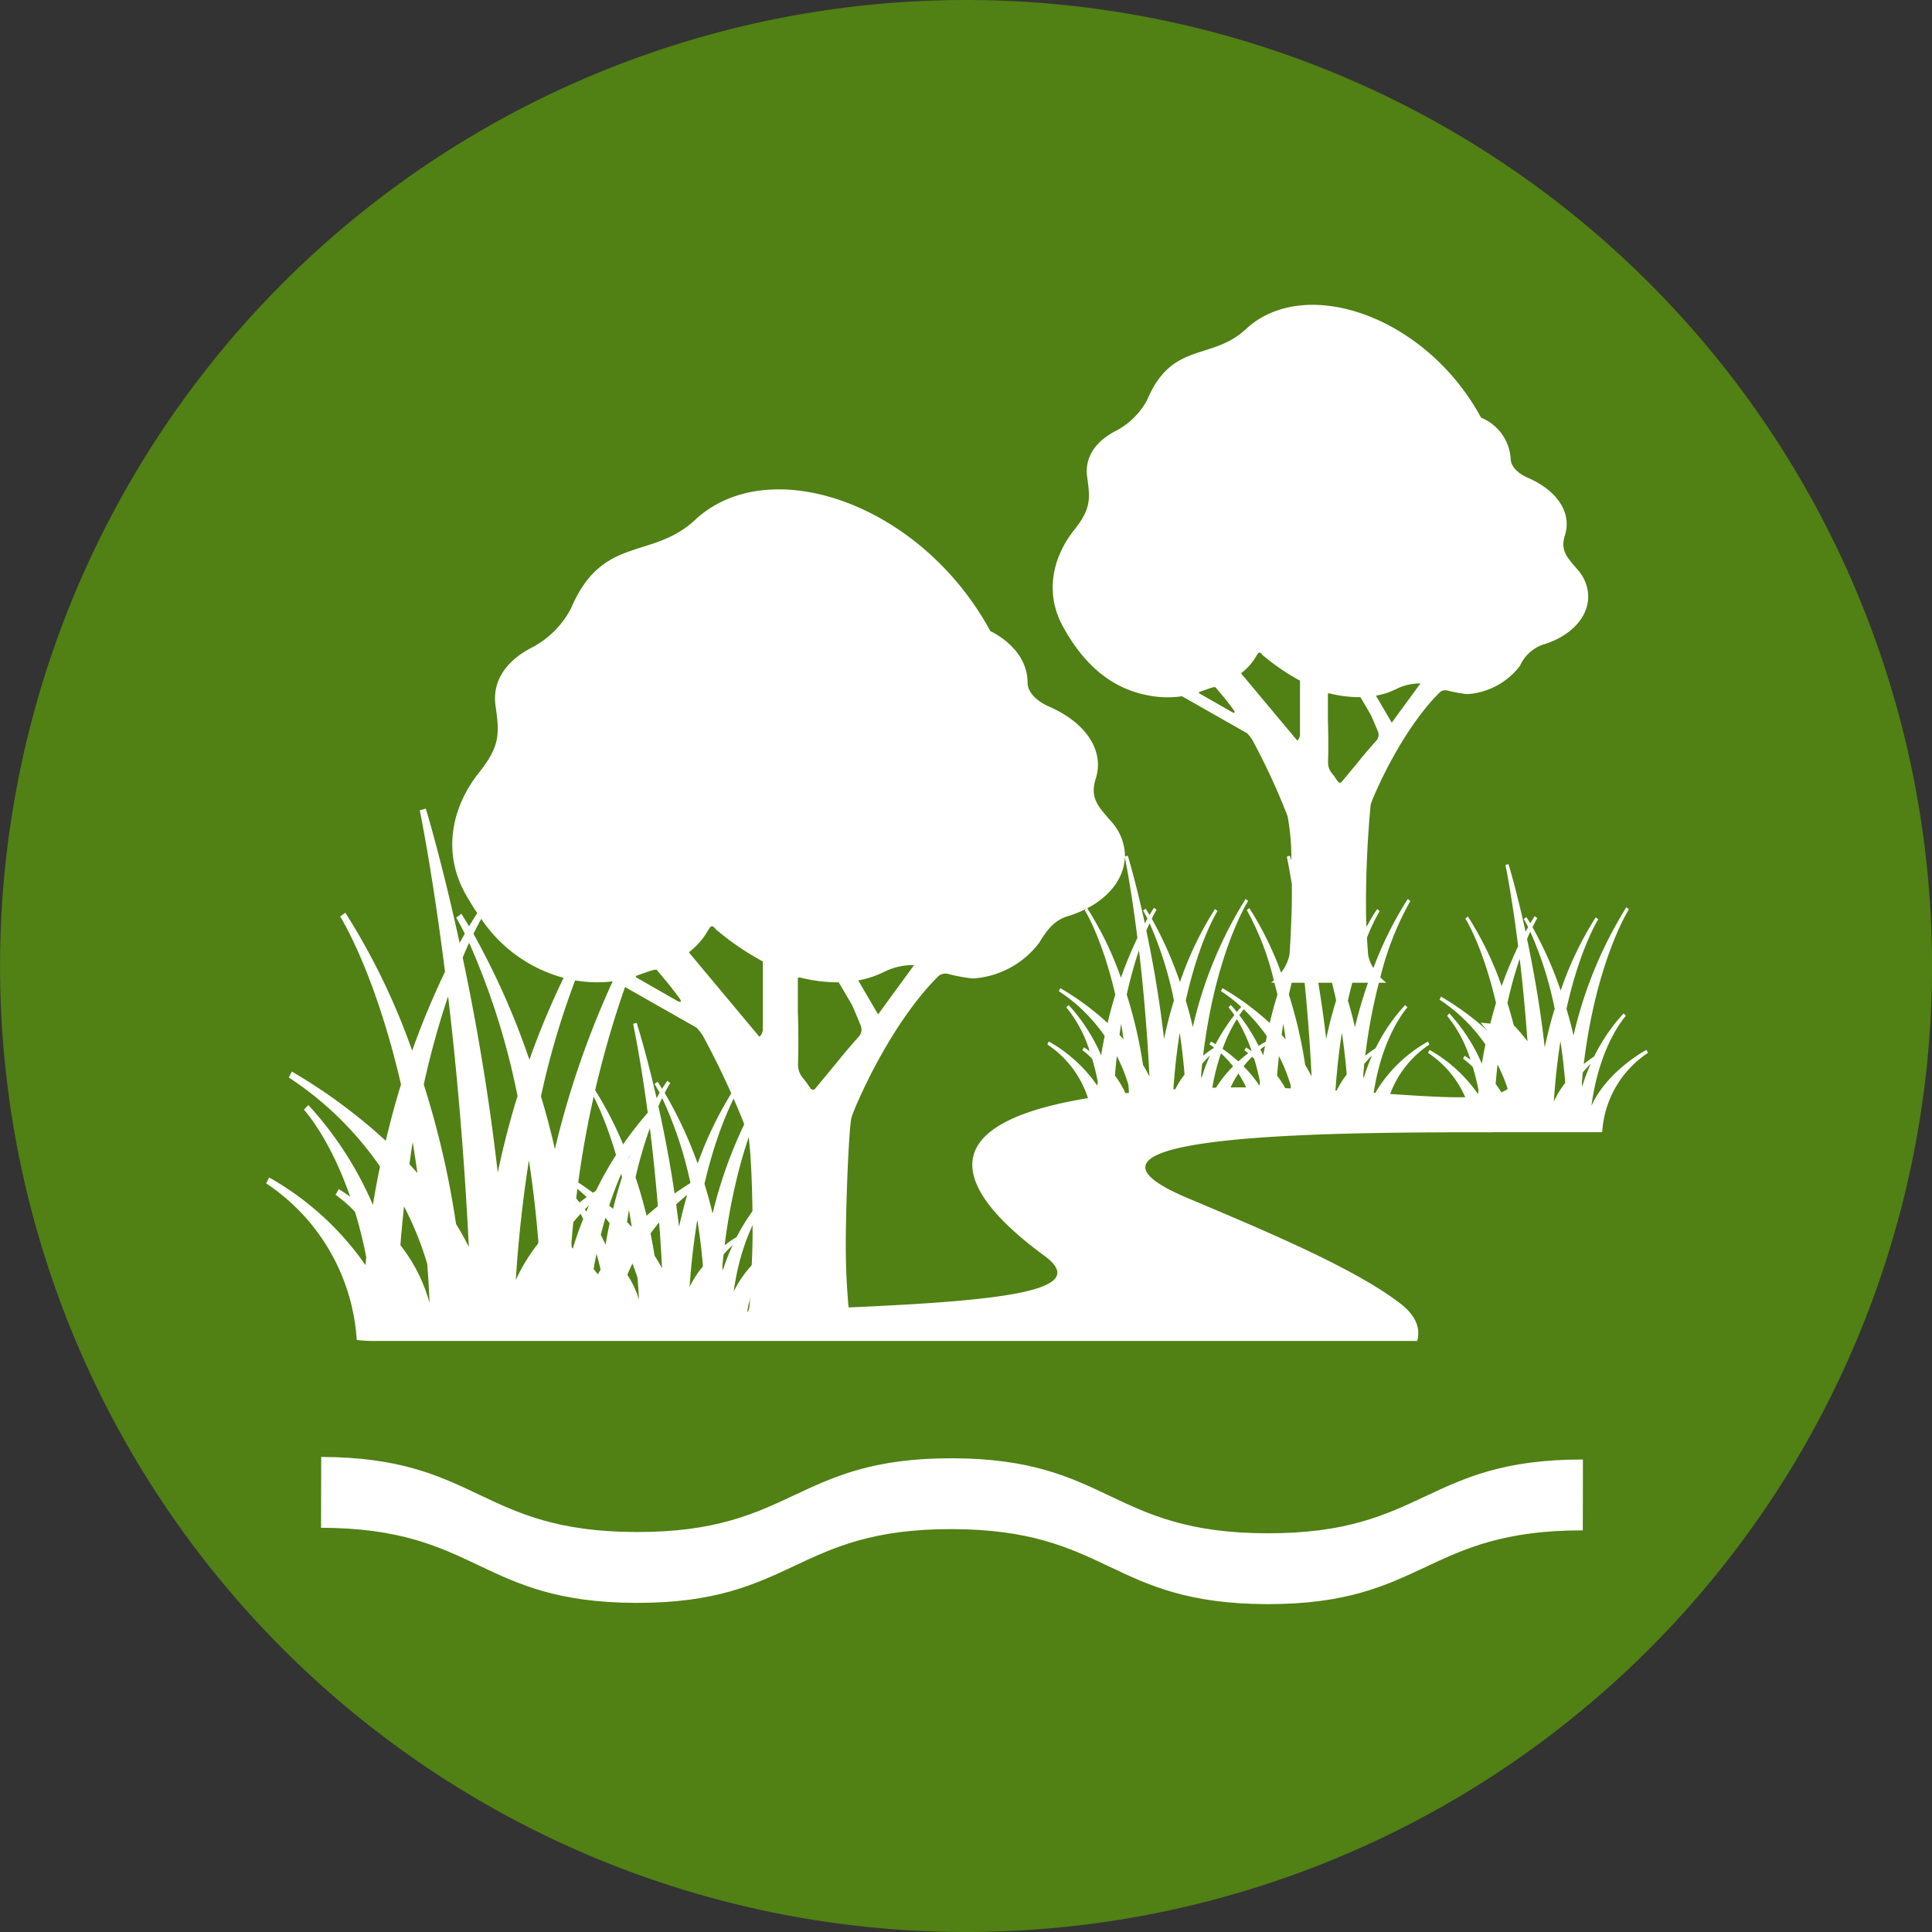
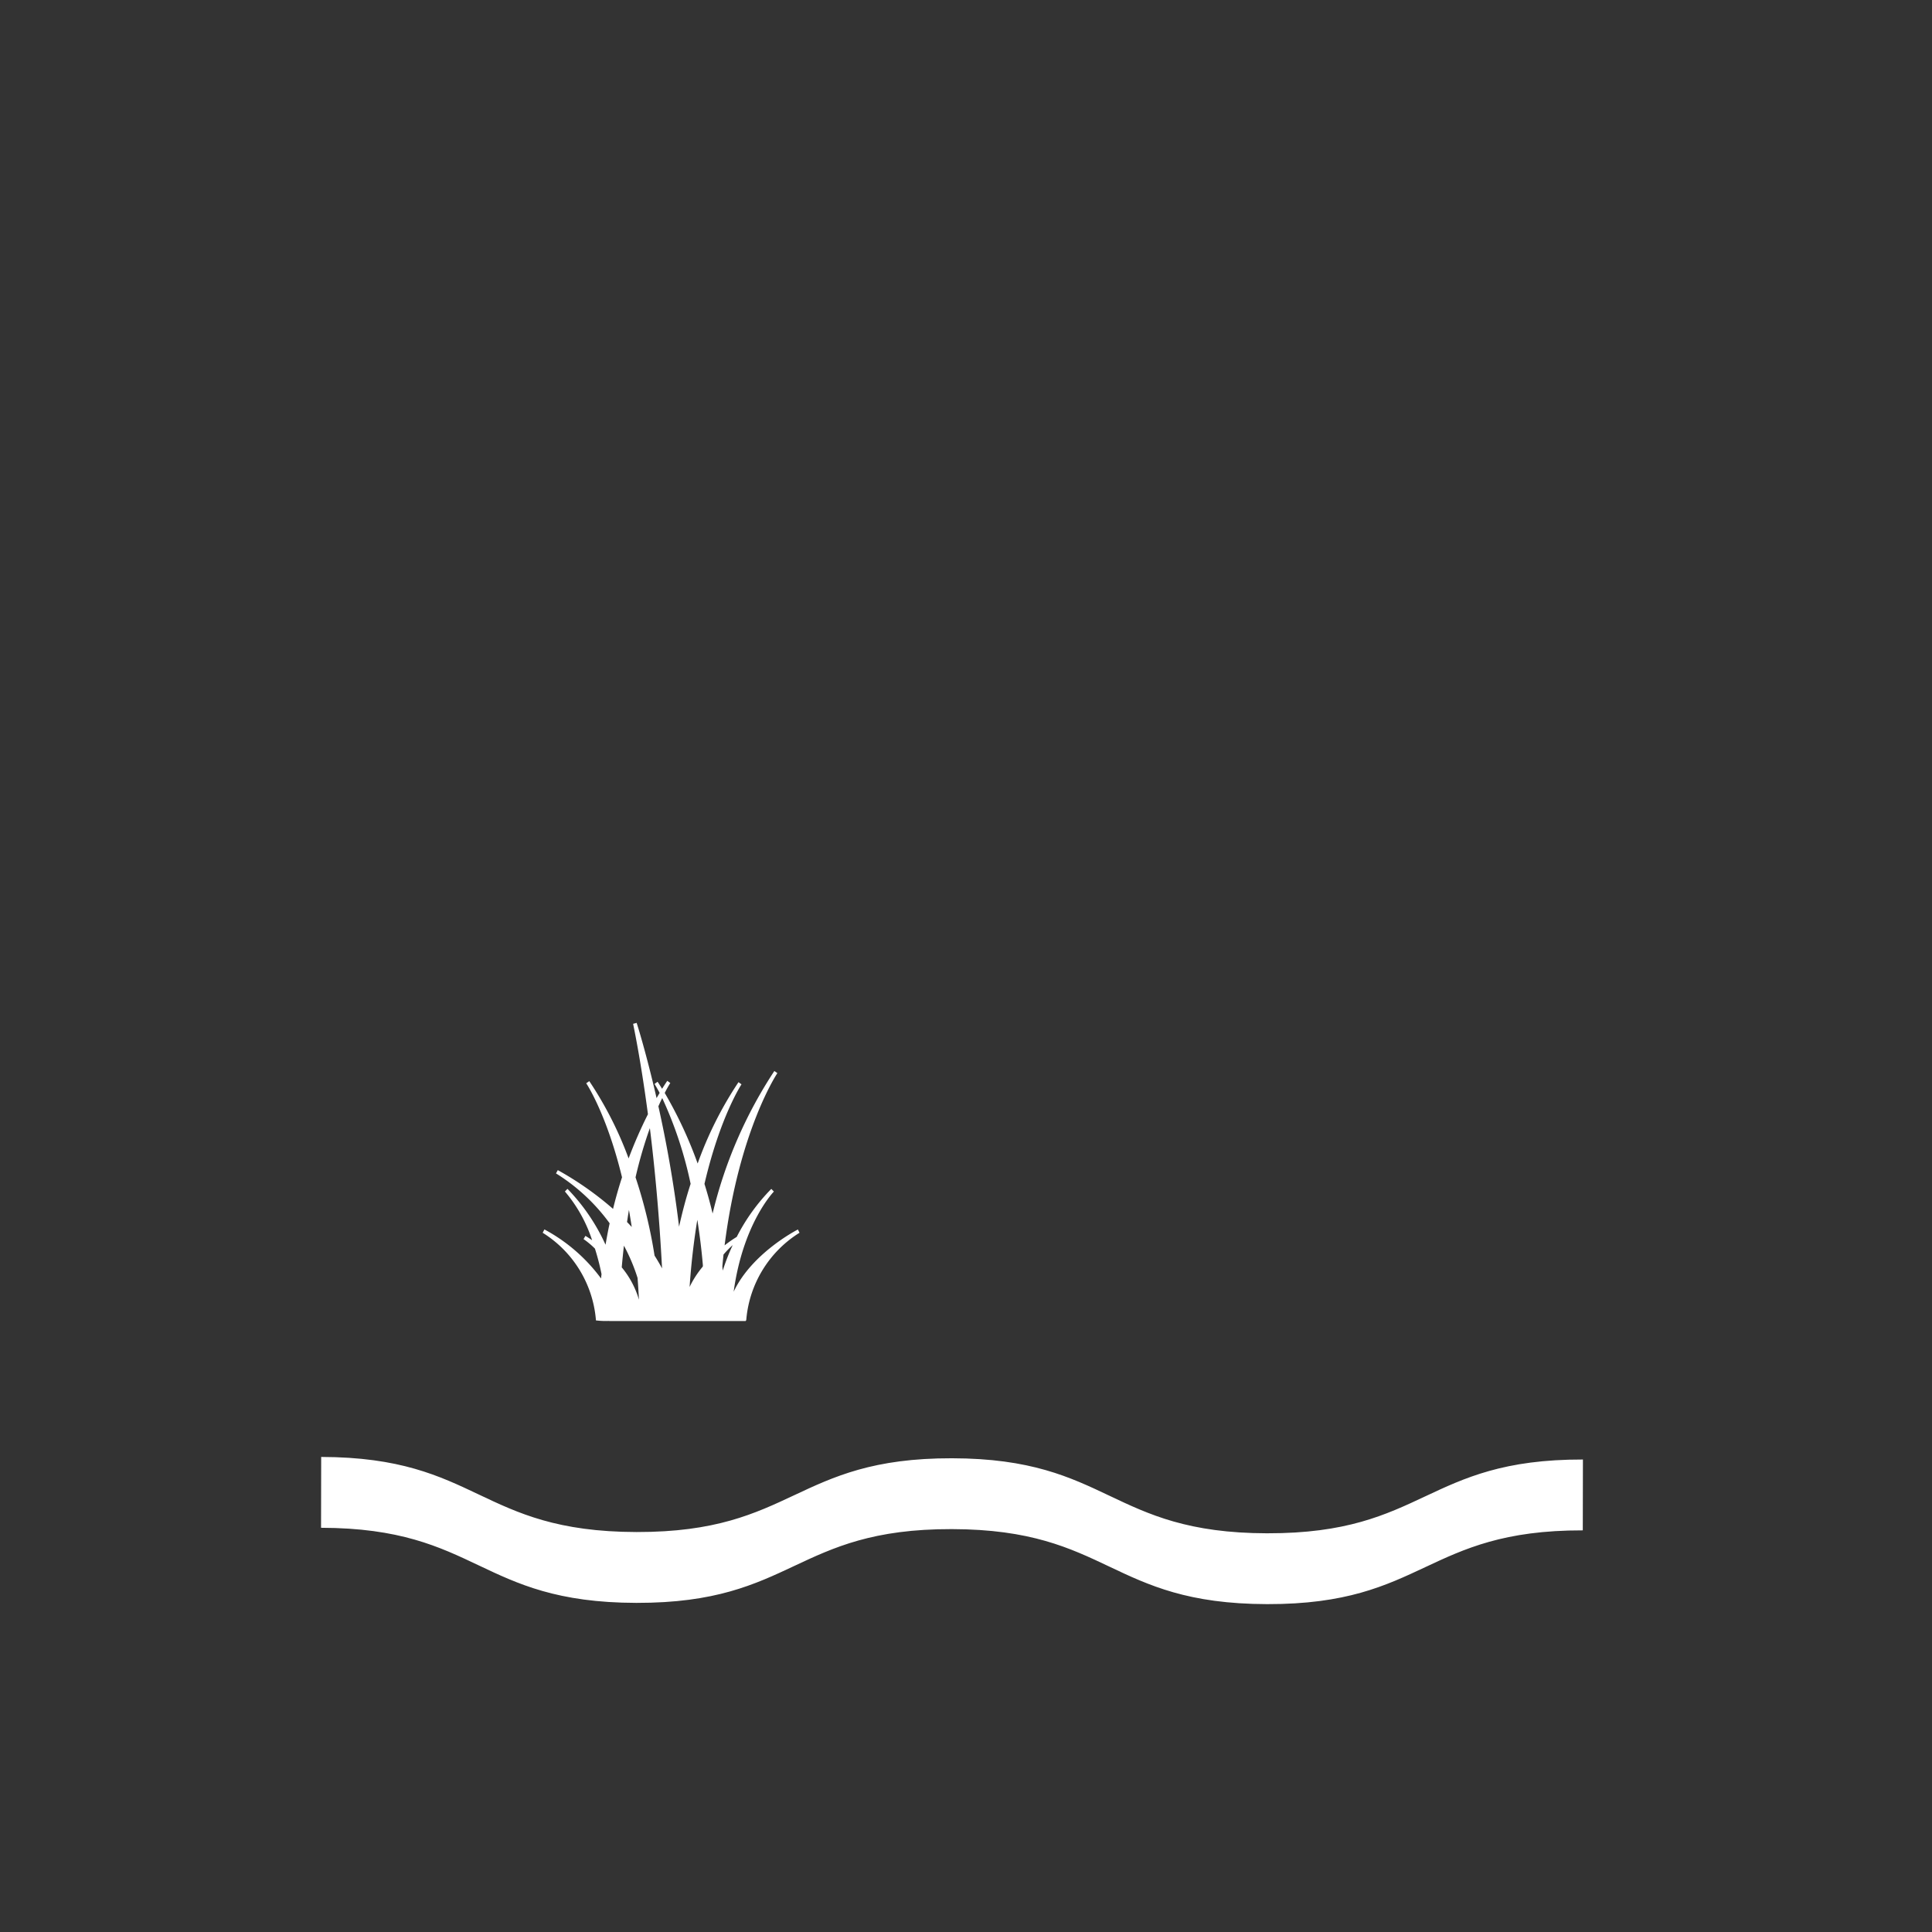
<svg xmlns="http://www.w3.org/2000/svg" width="205" height="205" viewBox="0 0 205 205">
  <rect x="0" y="0" width="205" height="205" fill="#333333" stroke="none" />
  <g id="Group_1490" data-name="Group 1490" transform="translate(-816 -3074)">
-     <path id="Path_115" data-name="Path 115" d="M-267,574.195a102.5,102.5,0,0,0,102.5,102.5A102.5,102.5,0,0,0-62,574.195a102.5,102.5,0,0,0-102.5-102.5A102.5,102.5,0,0,0-267,574.195" transform="translate(1083.005 2602.305)" fill="#518014" />
    <path id="Path_116" data-name="Path 116" d="M-198.132,572.474c-.244.125-4.909,2.561-6.815,6.6,1-7.275,4.238-10.59,4.268-10.627l-.273-.28a20.634,20.634,0,0,0-3.671,5.095,12.71,12.71,0,0,0-1.284.894c1.536-12.17,5.545-18.2,5.6-18.276l-.324-.221a47.587,47.587,0,0,0-6.55,15.122c-.258-1.1-.554-2.156-.864-3.146,1.669-7.154,3.906-10.515,3.928-10.566l-.317-.228a39.391,39.391,0,0,0-4.334,8.632,44.5,44.5,0,0,0-3.493-7.488,12.053,12.053,0,0,1,.591-1.055l-.319-.229c-.014.016-.221.317-.553.842-.281-.458-.466-.732-.481-.746l-.317.23c0,.014.207.339.538.952-.1.178-.207.347-.324.554-1.108-4.836-2.09-7.916-2.113-7.982l-.376.1c.007.066.775,3.575,1.573,9.592a47.7,47.7,0,0,0-2.052,4.688,39,39,0,0,0-4.172-8.2l-.326.228c.037.052,2.157,3.228,3.8,9.977-.34,1.04-.664,2.171-.953,3.352a33.7,33.7,0,0,0-5.862-4.113l-.192.347a20.3,20.3,0,0,1,5.693,5.294c-.162.738-.3,1.491-.435,2.275a20.879,20.879,0,0,0-4.04-5.93l-.273.28a15.225,15.225,0,0,1,2.886,5.169c-.39-.273-.664-.428-.708-.458l-.2.34a8.565,8.565,0,0,1,1.21,1.012,25.876,25.876,0,0,1,.7,2.709c-.022.155-.036.31-.052.458a18.065,18.065,0,0,0-6.01-5.205l-.185.354a12.068,12.068,0,0,1,5.641,9.142l.016.162.169.015a8.486,8.486,0,0,0,.908.044l.317-.007v.007h14.494v-.052l.052-.007.016-.162a12.068,12.068,0,0,1,5.641-9.142Zm-17.929-2.1c.1.584.2,1.2.3,1.831-.169-.177-.331-.354-.5-.524.067-.444.133-.885.207-1.307m-.768,6.115c.067-.791.148-1.559.23-2.3a19.514,19.514,0,0,1,1.447,3.42c.059.745.11,1.521.148,2.318a9.573,9.573,0,0,0-1.824-3.433m3.479-1.255a51.431,51.431,0,0,0-2.016-8.3,46.015,46.015,0,0,1,1.521-5.221c.5,4.045.989,9.09,1.292,14.886-.251-.472-.517-.923-.8-1.366m.413-15.839c.141-.324.28-.62.406-.871a42.211,42.211,0,0,1,3.012,9.1c-.458,1.4-.864,2.925-1.226,4.549-.583-4.829-1.4-9.223-2.193-12.775m4.711,17.006a10.235,10.235,0,0,0-1.4,2.164c.178-2.629.472-5,.819-7.127.237,1.492.443,3.094.591,4.829Zm2.118.428-.045-.435c.037-.421.082-.857.126-1.27a9.852,9.852,0,0,1,.974-1,22.13,22.13,0,0,0-1.056,2.709" transform="translate(1098.794 2631.985)" fill="#fff" />
-     <path id="Path_117" data-name="Path 117" d="M-100.864,575.045c-.21.1-4.2,2.3-5.835,5.93.865-6.528,3.627-9.519,3.656-9.548l-.239-.258a19.153,19.153,0,0,0-3.135,4.578c-.2.132-.6.406-1.1.8,1.322-10.937,4.753-16.356,4.794-16.43l-.28-.2a44.466,44.466,0,0,0-5.6,13.609c-.225-1-.478-1.949-.746-2.836,1.428-6.438,3.347-9.451,3.368-9.5l-.268-.207a36.27,36.27,0,0,0-3.717,7.768,39.978,39.978,0,0,0-2.988-6.726c.3-.62.5-.946.505-.96l-.273-.207c-.008.007-.19.28-.471.754-.246-.4-.4-.65-.408-.657l-.28.191c.007.016.182.3.463.872-.085.155-.175.31-.273.487-.95-4.348-1.792-7.118-1.814-7.177l-.324.1c.015.051.675,3.212,1.35,8.616a45.711,45.711,0,0,0-1.75,4.225,35.433,35.433,0,0,0-3.578-7.378l-.275.216c.029.036,1.843,2.9,3.256,8.964-.212.686-.413,1.426-.605,2.184l-1.022-.1c.234.283.474.568.717.855a28.877,28.877,0,0,0-4.925-3.617l-.161.317a17.722,17.722,0,0,1,4.872,4.763c-.141.648-.261,1.329-.38,2.038a18.927,18.927,0,0,0-3.452-5.339l-.232.258a13.865,13.865,0,0,1,2.469,4.644c-.337-.237-.57-.376-.605-.413l-.176.31a7.913,7.913,0,0,1,1.041.908,23.707,23.707,0,0,1,.6,2.437l-.049.42a15.585,15.585,0,0,0-5.145-4.689l-.161.317a10.749,10.749,0,0,1,3.95,4.706c-2.12.033-4.817-.135-7.969-.349a10.854,10.854,0,0,1,4.171-5.25l-.154-.312a14.976,14.976,0,0,0-5.6,5.453l-.163-.01c.934-6.189,3.552-9.032,3.579-9.068l-.239-.251a19.09,19.09,0,0,0-3.135,4.578,11.559,11.559,0,0,0-1.1.805,58.323,58.323,0,0,1,1.447-7.745h.794a4.714,4.714,0,0,1-.642-.578,31.868,31.868,0,0,1,3.189-8.105l-.281-.2a38.912,38.912,0,0,0-3.646,7.326,4.068,4.068,0,0,1-.552-1.375c-.056-.659-.093-1.26-.126-1.854a21.23,21.23,0,0,1,1.343-2.827l-.266-.207c-.018.021-.474.691-1.131,1.9-.018-.455-.038-.92-.045-1.333a111.268,111.268,0,0,1,.493-11.674c.351-1.056,3.226-7.76,7.239-11.8a.9.9,0,0,1,.914-.28,14.445,14.445,0,0,0,2.094.383,7.647,7.647,0,0,0,5.6-3.019,4.161,4.161,0,0,1,2.44-2.237c2.812-.835,4.794-2.807,4.794-5.1a4.38,4.38,0,0,0-1.133-2.864c-1.089-1.263-1.862-1.993-1.335-3.662a3.791,3.791,0,0,0,.183-1.16c0-2.045-1.638-3.847-4.141-4.925-.738-.317-1.8-1.026-1.8-2.031a5.08,5.08,0,0,0-3.142-4.341c-5.891-10.848-18.748-15.189-24.955-9.393-3.649,3.4-7.817,1.24-10.466,7.487a7.88,7.88,0,0,1-3.446,3.367c-1.9,1.012-3.241,2.636-2.93,4.838.322,2.318.414,3.374-1.378,5.619-2.291,2.88-3.135,6.66-1.223,10.19,2.052,3.773,4.886,6.541,8.955,7.339a10.481,10.481,0,0,0,3.627.126l.085-.009,6.91,3.929a4.756,4.756,0,0,1,.519.65,70.491,70.491,0,0,1,3.768,8.144,24.507,24.507,0,0,1,.4,4.717c-.094-.326-.15-.509-.156-.524l-.322.1c.007.033.223,1.076.529,2.921.011,1.217,0,2.317-.031,3.031,0,.06-.085,2.866-.225,4.5a4.73,4.73,0,0,1-.88,1.859A35.065,35.065,0,0,0-143,560l-.273.207a29.08,29.08,0,0,1,2.87,7.47c-.094.08-.183.164-.286.24h.346c.109.415.219.812.324,1.263-.288.937-.57,1.949-.816,3.012a28.94,28.94,0,0,0-5.019-3.7l-.161.317a14.693,14.693,0,0,1,2.152,1.675c-.112.123-.264.293-.462.534-.381-.466-.637-.729-.649-.739l-.239.251a7.457,7.457,0,0,1,.62.822,20.861,20.861,0,0,0-1.992,3.087c-.258-.158-.448-.264-.485-.284l-.161.312a5.257,5.257,0,0,1,.465.313c-.014.027-.027.05-.041.077a11.688,11.688,0,0,0-1.1.805c1.316-10.935,4.738-16.363,4.787-16.429l-.28-.2a44.048,44.048,0,0,0-5.6,13.6c-.225-1-.478-1.943-.746-2.829,1.428-6.439,3.347-9.459,3.368-9.5l-.268-.207a35.805,35.805,0,0,0-3.717,7.761,40.467,40.467,0,0,0-2.988-6.735c.3-.613.5-.937.506-.953l-.273-.2c-.008.009-.19.281-.471.754-.246-.406-.4-.657-.408-.665l-.28.2c.007.014.182.3.463.864-.085.148-.175.31-.273.5-.949-4.357-1.794-7.125-1.807-7.186l-.313.092c0-.026.008-.05.008-.076a5.511,5.511,0,0,0-1.419-3.6c-1.372-1.58-2.342-2.5-1.68-4.594a4.871,4.871,0,0,0,.232-1.454c0-2.578-2.067-4.836-5.209-6.2-.921-.4-2.257-1.286-2.257-2.555,0-2.253-1.567-4.247-3.95-5.443-7.388-13.623-23.542-19.087-31.338-11.792-4.591,4.277-9.827,1.551-13.159,9.386a9.8,9.8,0,0,1-4.317,4.238c-2.389,1.279-4.07,3.31-3.69,6.078.408,2.909.527,4.231-1.721,7.067-2.883,3.6-3.944,8.359-1.54,12.782.411.758.858,1.471,1.321,2.158-.124.191-.432.67-.869,1.408-.485-.819-.8-1.3-.816-1.329l-.548.406c.007.029.358.606.914,1.7-.169.31-.351.62-.549.983-1.883-8.632-3.549-14.134-3.592-14.252l-.639.192c.021.111,1.328,6.379,2.678,17.116a88.842,88.842,0,0,0-3.487,8.381,71.011,71.011,0,0,0-7.092-14.642l-.549.406c.064.095,3.663,5.766,6.461,17.817-.577,1.861-1.124,3.869-1.618,5.981a57.56,57.56,0,0,0-9.968-7.348l-.322.629a35.144,35.144,0,0,1,9.68,9.451c-.281,1.315-.527,2.665-.753,4.069a37.668,37.668,0,0,0-6.853-10.6l-.471.5c.049.045,2.749,2.983,4.913,9.238-.675-.488-1.138-.768-1.216-.819l-.338.613a13.549,13.549,0,0,1,2.06,1.8,45.35,45.35,0,0,1,1.2,4.844c-.035.267-.064.54-.085.812a31.074,31.074,0,0,0-10.22-9.3l-.317.629a21.57,21.57,0,0,1,9.588,16.319l.029.3.288.029c.022.006.5.047,1.064.066l-.034.008h111.2c.373-1.352-.154-2.7-1.764-3.951-4.879-3.78-14.439-7.768-22.671-11.245-16.526-6.986,17.616-6.948,32.252-6.948.113,0,.216-.006.327-.007H-105.6v-.044h.049l.007-.155a10.859,10.859,0,0,1,4.836-8.219Zm-33.367-7.125c.149.594.3,1.21.439,1.876q-.59,1.882-1.055,4.09c-.238-2.1-.527-4.095-.837-5.966Zm.369,11.426c.156-2.252.391-4.285.68-6.118q.307,2.006.507,4.343l-.014.111a9.7,9.7,0,0,0-1.044,1.672Zm3.887-3.71a19.843,19.843,0,0,0-.9,2.437l-.036-.392c.036-.385.064-.768.105-1.145A10.329,10.329,0,0,1-129.974,575.636Zm-.437-7.716a48.073,48.073,0,0,0-1.384,4.719c-.225-1-.478-1.943-.745-2.829.149-.674.306-1.29.463-1.89Zm.857-30.467a7.717,7.717,0,0,0,2.208-.731,5.591,5.591,0,0,1,2.5-.561l-3.044,4.165-1.674-2.866Zm-5.11-.221.175-.014a13.2,13.2,0,0,0,3.276.4l1.118,1.906c.246.561.485,1.122.7,1.639a.924.924,0,0,1-.1,1.033c-.716.8-1.4,1.589-1.961,2.312q-.8.951-1.694,2.038c-.281.34-.415.1-.753-.413-.322-.5-.8-.753-.738-1.81.029-1.144.036-2.54-.021-4.261Zm-10.193,1.956c-.324-.184-2.447-1.4-3.283-1.876-.309-.184-.309-.191.056-.324.408-.141.773-.281,1.1-.376a.806.806,0,0,1,.393-.045l1.055,1.263c.3.39.612.768.879,1.167C-144.534,539.166-144.457,539.41-144.858,539.188Zm.99-4.083.042-.066c1.913-1.507,1.568-2.711,2.236-1.883a23.463,23.463,0,0,0,3.963,2.709V541.7c-.083.3-.182.458-.3.509Zm6.735,32.815c.29,2.929.555,6.263.739,9.947-.21-.422-.443-.835-.682-1.227a47.946,47.946,0,0,0-1.73-7.465c.1-.435.2-.851.3-1.254Zm-2.01,6c-.148-.155-.288-.317-.429-.472.056-.392.105-.8.176-1.175C-139.31,572.793-139.226,573.354-139.142,573.915Zm-.717,1.78a17.527,17.527,0,0,1,1.238,3.071c.01.116.012.24.022.356-.2-.007-.4-.013-.594-.018a9.408,9.408,0,0,0-.862-1.333C-140,577.054-139.929,576.366-139.859,575.695Zm-2.847.076c.075.072.145.135.225.22a24.055,24.055,0,0,1,.605,2.437l-.049.413a12.432,12.432,0,0,0-1.689-2.054A11.526,11.526,0,0,1-142.706,575.771Zm.877-.785c.2-.159.365-.277.489-.362-.06.332-.127.652-.185,1C-141.623,575.4-141.728,575.2-141.829,574.986Zm-1.771-4.255a19.115,19.115,0,0,1,2.455,2.844c-.041.188-.072.395-.109.587v0c-.051.026-.333.181-.756.452a20.4,20.4,0,0,0-2.048-3.25C-143.867,571.075-143.709,570.866-143.6,570.731Zm-.725,1.041a17.239,17.239,0,0,1,1.562,3.352l-.031.024c-.3-.215-.518-.349-.551-.376l-.175.31c.007,0,.165.115.4.31-.332.252-.687.544-1.048.868a17.377,17.377,0,0,0-1.674-1.332A17.311,17.311,0,0,1-144.325,571.771Zm-1.683,3.635a11.139,11.139,0,0,1,1.287,1.379,12.253,12.253,0,0,0-1.81,2.262l-.4.009A23.537,23.537,0,0,1-146.008,575.406Zm-9.819,3.359c.022.271.031.557.051.834-.124.011-.246.021-.369.036a9.245,9.245,0,0,0-1.116-1.866c.056-.716.127-1.4.2-2.075A17.528,17.528,0,0,1-155.827,578.766Zm-.949-5.323c.056-.392.105-.8.176-1.175.083.525.168,1.086.253,1.648C-156.5,573.76-156.636,573.6-156.777,573.443Zm8.766,3.093a10.309,10.309,0,0,1,.829-.9,20.052,20.052,0,0,0-.9,2.437l-.036-.392C-148.081,577.3-148.053,576.913-148.011,576.536Zm-1.869,1.035-.015.111a9.951,9.951,0,0,0-.967,1.528l-.2.011c.156-2.2.387-4.195.671-5.993Q-150.081,575.234-149.88,577.57Zm-3.705-15.965A38.886,38.886,0,0,1-151,569.8q-.59,1.882-1.053,4.09c-.492-4.348-1.2-8.292-1.877-11.49C-153.811,562.107-153.69,561.842-153.585,561.605Zm-.014,16.261c-.212-.422-.443-.835-.682-1.227a47.94,47.94,0,0,0-1.73-7.465,45.721,45.721,0,0,1,1.3-4.7C-154.281,568.119-153.86,572.652-153.6,577.866Zm-2.619-23.282c.063.293.691,3.376,1.339,8.572a44.637,44.637,0,0,0-1.75,4.223,35.341,35.341,0,0,0-3.57-7.365C-157.833,558.781-156.278,556.82-156.218,554.585Zm-28.265,13.077a10.189,10.189,0,0,0,2.771-.923,6.94,6.94,0,0,1,3.141-.7l-3.824,5.235-2.1-3.6Zm-6.425-.281.225-.021a16.619,16.619,0,0,0,4.112.51l1.4,2.385c.317.709.619,1.409.872,2.066a1.121,1.121,0,0,1-.119,1.279c-.893,1.01-1.751,2.015-2.46,2.909-.668.805-1.379,1.66-2.13,2.576-.352.422-.521.1-.943-.524s-1.012-.946-.928-2.274c.036-1.44.042-3.182-.029-5.346Zm-19.412,36.008a21.589,21.589,0,0,1,9.315-14.173l-.31-.629c-.407.215-8.336,4.571-11.577,11.778,1.715-12.973,7.2-18.9,7.255-18.962l-.471-.5a37.775,37.775,0,0,0-6.229,9.09,23.821,23.821,0,0,0-2.179,1.594,106.508,106.508,0,0,1,5.272-23.218l7.582,4.308a5.875,5.875,0,0,1,.654.82,86.244,86.244,0,0,1,4.73,10.235c.465.96.668,9.769.527,12.855-.007.073-.112,3.6-.288,5.663a2.72,2.72,0,0,1-.142.552C-200.668,602.97-205.426,603.155-210.321,603.388Zm-10.516-3.924c.3-4.7.8-8.928,1.392-12.716.407,2.659.751,5.517,1,8.618l-.027.228A18.852,18.852,0,0,0-220.836,599.464Zm6.3-31.8a13.475,13.475,0,0,0,3.981.1,95.818,95.818,0,0,0-6.133,17.8c-.443-1.972-.948-3.839-1.476-5.6A86.768,86.768,0,0,1-214.538,567.665Zm-.19,25.648a17.83,17.83,0,0,1,1.659-1.78,38.268,38.268,0,0,0-1.792,4.829c-.027-.26-.049-.525-.076-.776C-214.869,594.826-214.806,594.058-214.728,593.314Zm12.314-28.68c2.4-1.9,1.967-3.411,2.812-2.378a28.491,28.491,0,0,0,4.977,3.4v7.325c-.107.377-.225.591-.38.65l-7.458-8.928Zm-1.034,4.963c.148.207.246.517-.266.236-.4-.221-3.073-1.757-4.12-2.355-.385-.214-.385-.251.071-.406.521-.177.97-.347,1.392-.472a.918.918,0,0,1,.485-.052l1.328,1.587C-204.186,568.629-203.793,569.108-203.449,569.6Zm-21.05-8.457a15.291,15.291,0,0,0,8.733,6.254,85.817,85.817,0,0,0-3.629,8.692,80.609,80.609,0,0,0-5.933-13.356C-224.955,561.96-224.673,561.442-224.5,561.139Zm-1.287,2.542a77.564,77.564,0,0,1,5.133,16.253c-.782,2.5-1.484,5.213-2.1,8.122-.984-8.639-2.383-16.473-3.719-22.809C-226.229,564.663-226,564.138-225.786,563.68Zm-2.235,5.693c.858,7.23,1.687,16.238,2.2,26.575-.415-.834-.872-1.646-1.357-2.437a94.535,94.535,0,0,0-3.424-14.8A89.007,89.007,0,0,1-228.021,569.373Zm-3.753,15.463c.168,1.055.337,2.156.5,3.278-.281-.317-.57-.642-.851-.944C-232.013,586.386-231.908,585.6-231.774,584.836Zm-.921,6.815a34.57,34.57,0,0,1,2.459,6.092c.107,1.343.19,2.716.246,4.141a17.292,17.292,0,0,0-3.092-6.121C-232.969,594.347-232.836,592.98-232.695,591.652Zm47.18,10.721c-.007-.043-.021-.095-.023-.126-.182-2.06-.26-3.855-.28-5.435-.057-4.024.3-13.69.617-14.664.436-1.322,4.049-9.74,9.089-14.82a1.141,1.141,0,0,1,1.153-.347,17.986,17.986,0,0,0,2.622.481,9.583,9.583,0,0,0,7.044-3.8c.885-1.469,1.652-2.392,3.064-2.821a11.335,11.335,0,0,0,1.963-.8l-.217.162c.036.044,1.843,2.9,3.256,8.972-.288.937-.57,1.949-.816,3.012a28.938,28.938,0,0,0-5.019-3.7l-.161.317a17.6,17.6,0,0,1,4.87,4.763c-.139.657-.26,1.336-.378,2.045a18.986,18.986,0,0,0-3.452-5.339l-.239.251a13.774,13.774,0,0,1,2.476,4.652c-.339-.244-.57-.385-.605-.413l-.176.31a6.734,6.734,0,0,1,1.041.908,23.721,23.721,0,0,1,.6,2.437l-.049.413a15.537,15.537,0,0,0-5.145-4.683l-.161.312a10.837,10.837,0,0,1,4.318,5.7c-18.14,2.952-13.049,10.562-4.625,16.729C-159.607,600.658-169.44,601.663-185.515,602.373Zm40.524-23.346a10.757,10.757,0,0,1,.824-1.48,10.94,10.94,0,0,1,.821,1.477C-143.889,579.021-144.438,579.023-144.99,579.027Zm31.8-16.521a38.364,38.364,0,0,1,2.586,8.174q-.59,1.883-1.053,4.1c-.492-4.357-1.2-8.292-1.877-11.5C-113.419,562.994-113.3,562.729-113.193,562.506Zm-2.425,7.562a43.748,43.748,0,0,1,1.3-4.7c.3,2.509.587,5.459.825,8.757-.447-.581-.91-1.13-1.357-1.617l-.074-.007C-115.144,571.656-115.375,570.833-115.618,570.068Zm-1.251,8.587c.056-.716.127-1.395.2-2.061a17.571,17.571,0,0,1,1.078,2.589,2.916,2.916,0,0,1-.676.356A10.313,10.313,0,0,0-116.87,578.655Zm7.367-.089a9.506,9.506,0,0,0-1.194,1.958c.154-2.364.4-4.491.7-6.409.2,1.336.373,2.791.507,4.348Zm1.814.4-.035-.4c.035-.376.063-.768.105-1.144a11.551,11.551,0,0,1,.829-.894A19.81,19.81,0,0,0-107.689,578.965Z" transform="translate(1091.565 2610.357)" fill="#fff" />
    <path id="Path_118" data-name="Path 118" d="M-140.384,591.725h-.029c-16.733-.03-16.717-7.93-33.435-7.961s-16.733,7.857-33.465,7.827h-.03c-16.732-.038-16.717-7.93-33.442-7.968l-.014,7.517c16.725.037,16.71,7.93,33.442,7.968h.03c16.732.03,16.746-7.864,33.464-7.827s16.7,7.923,33.435,7.96h.03c16.732.036,16.748-7.857,33.479-7.827l.014-7.517c-16.732-.037-16.746,7.863-33.479,7.827" transform="translate(1090.865 2644.969)" fill="#fff" />
  </g>
</svg>